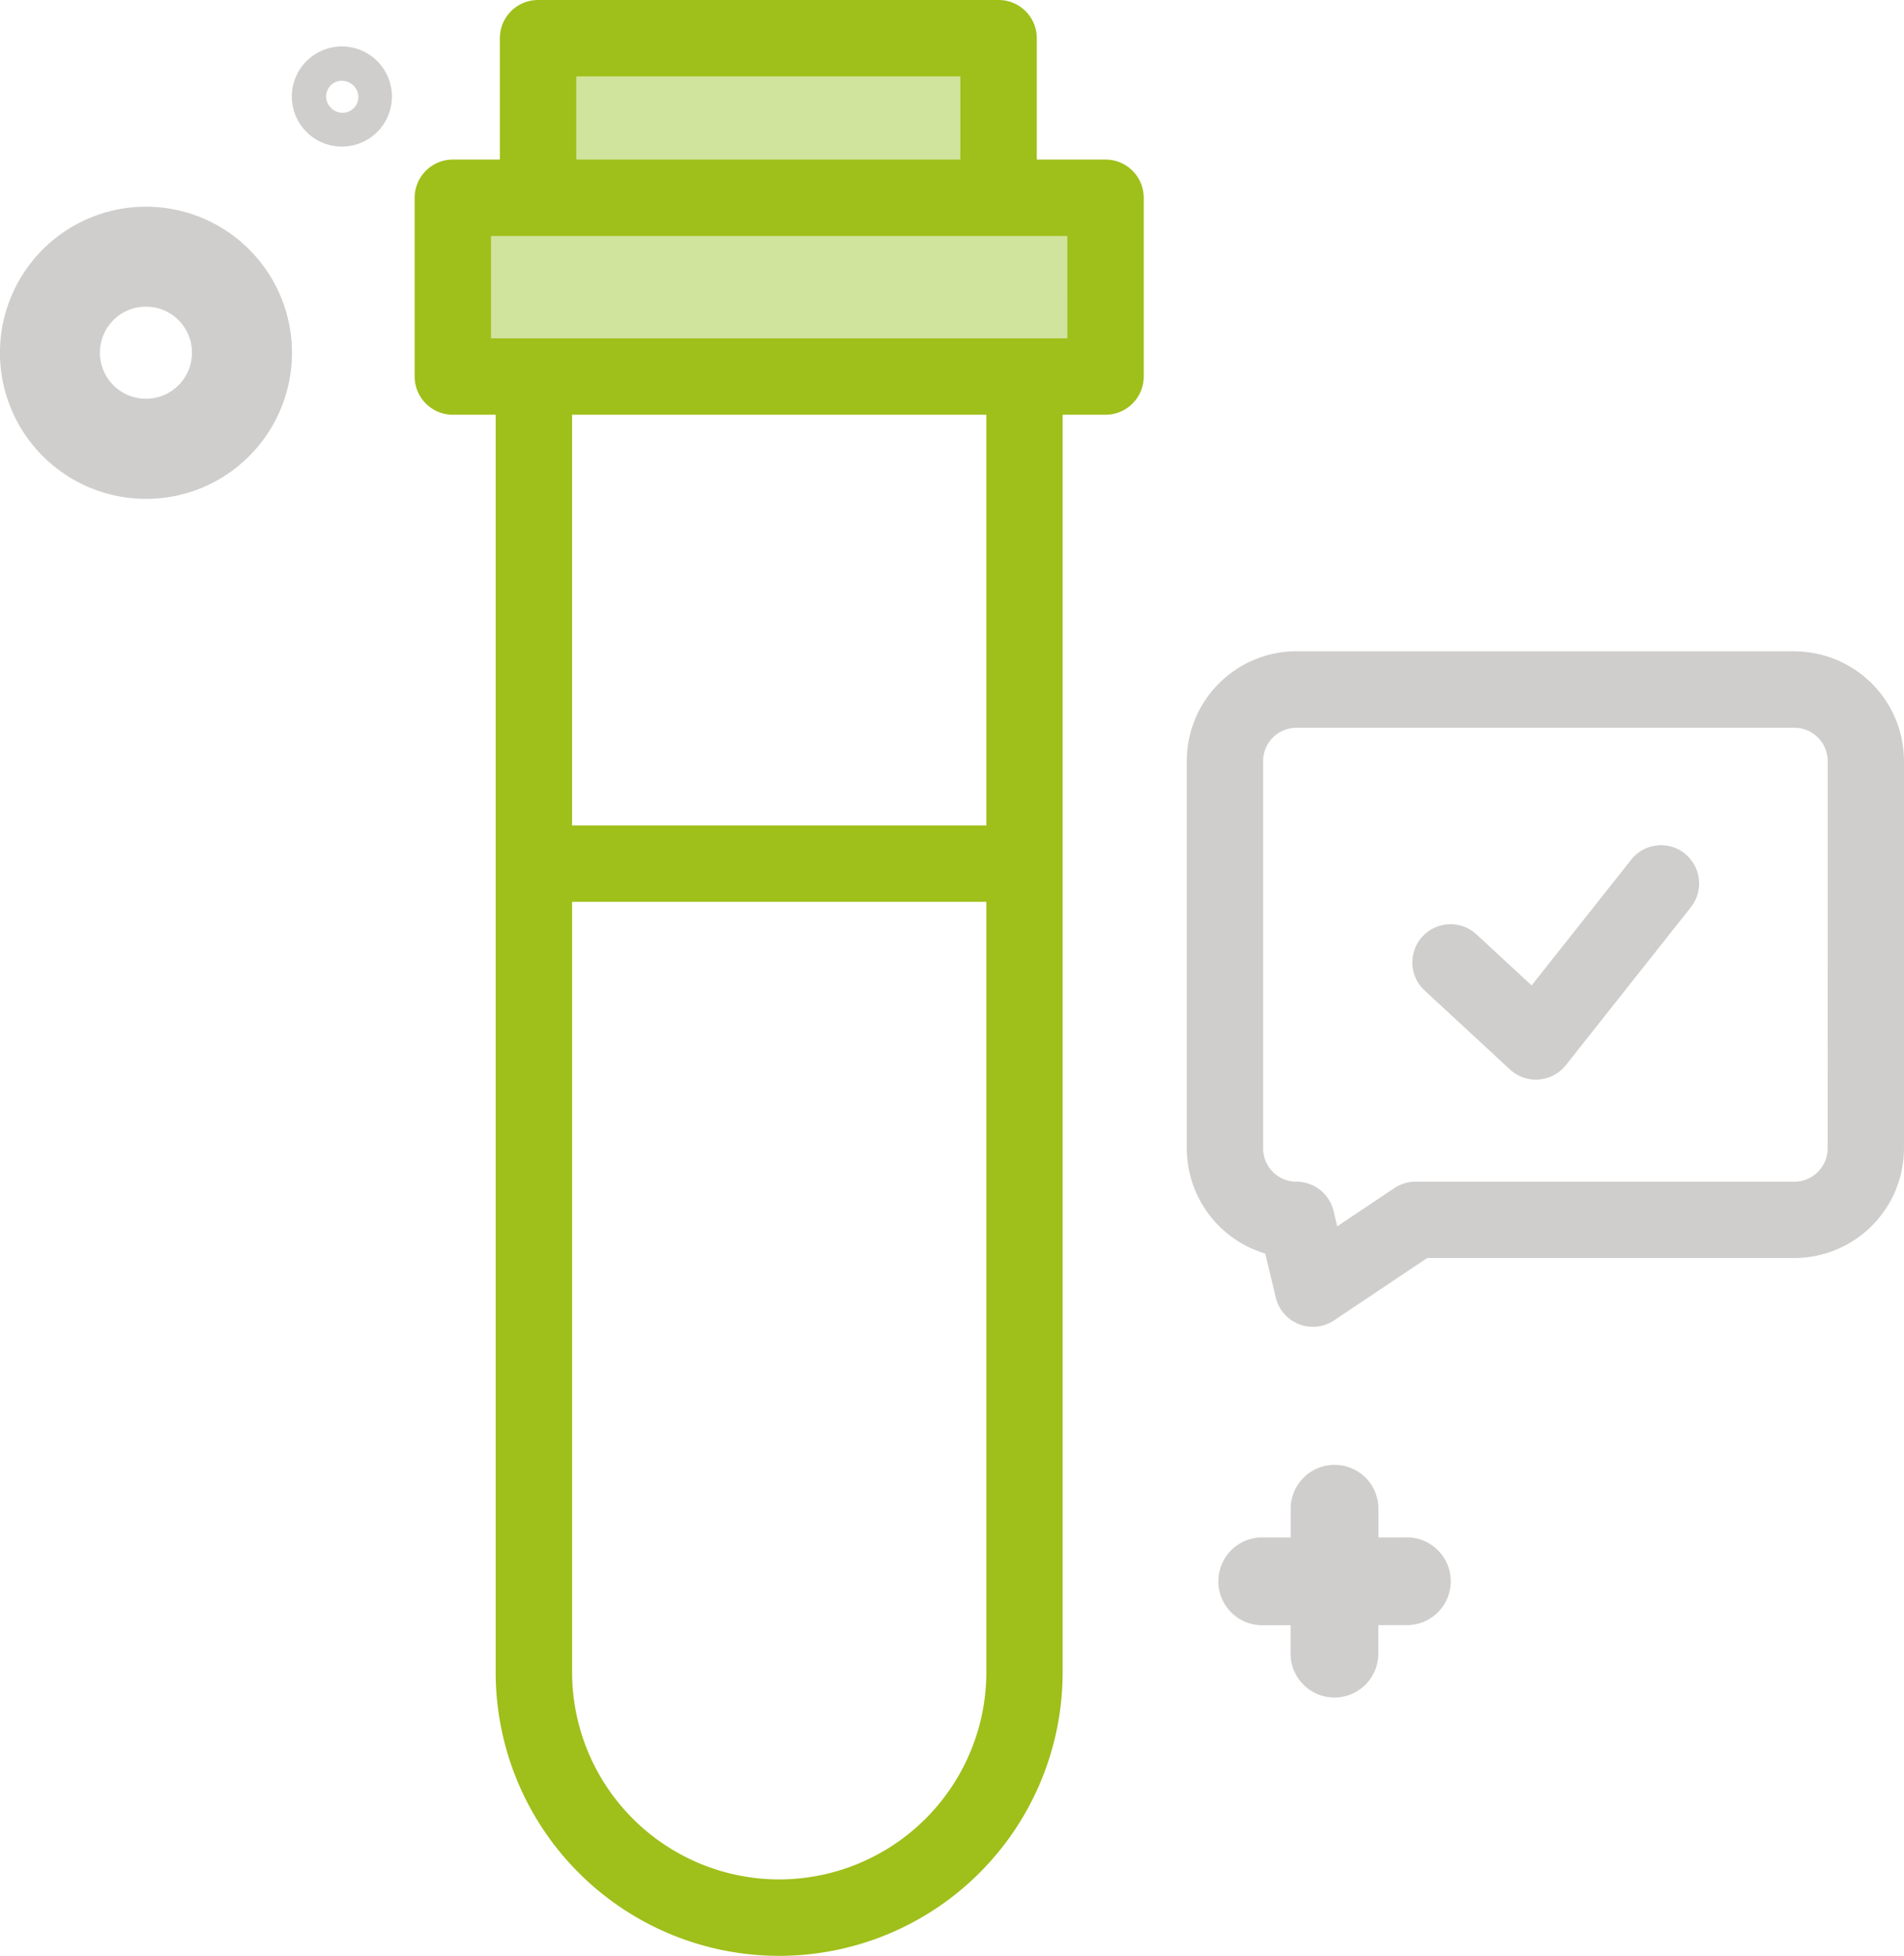
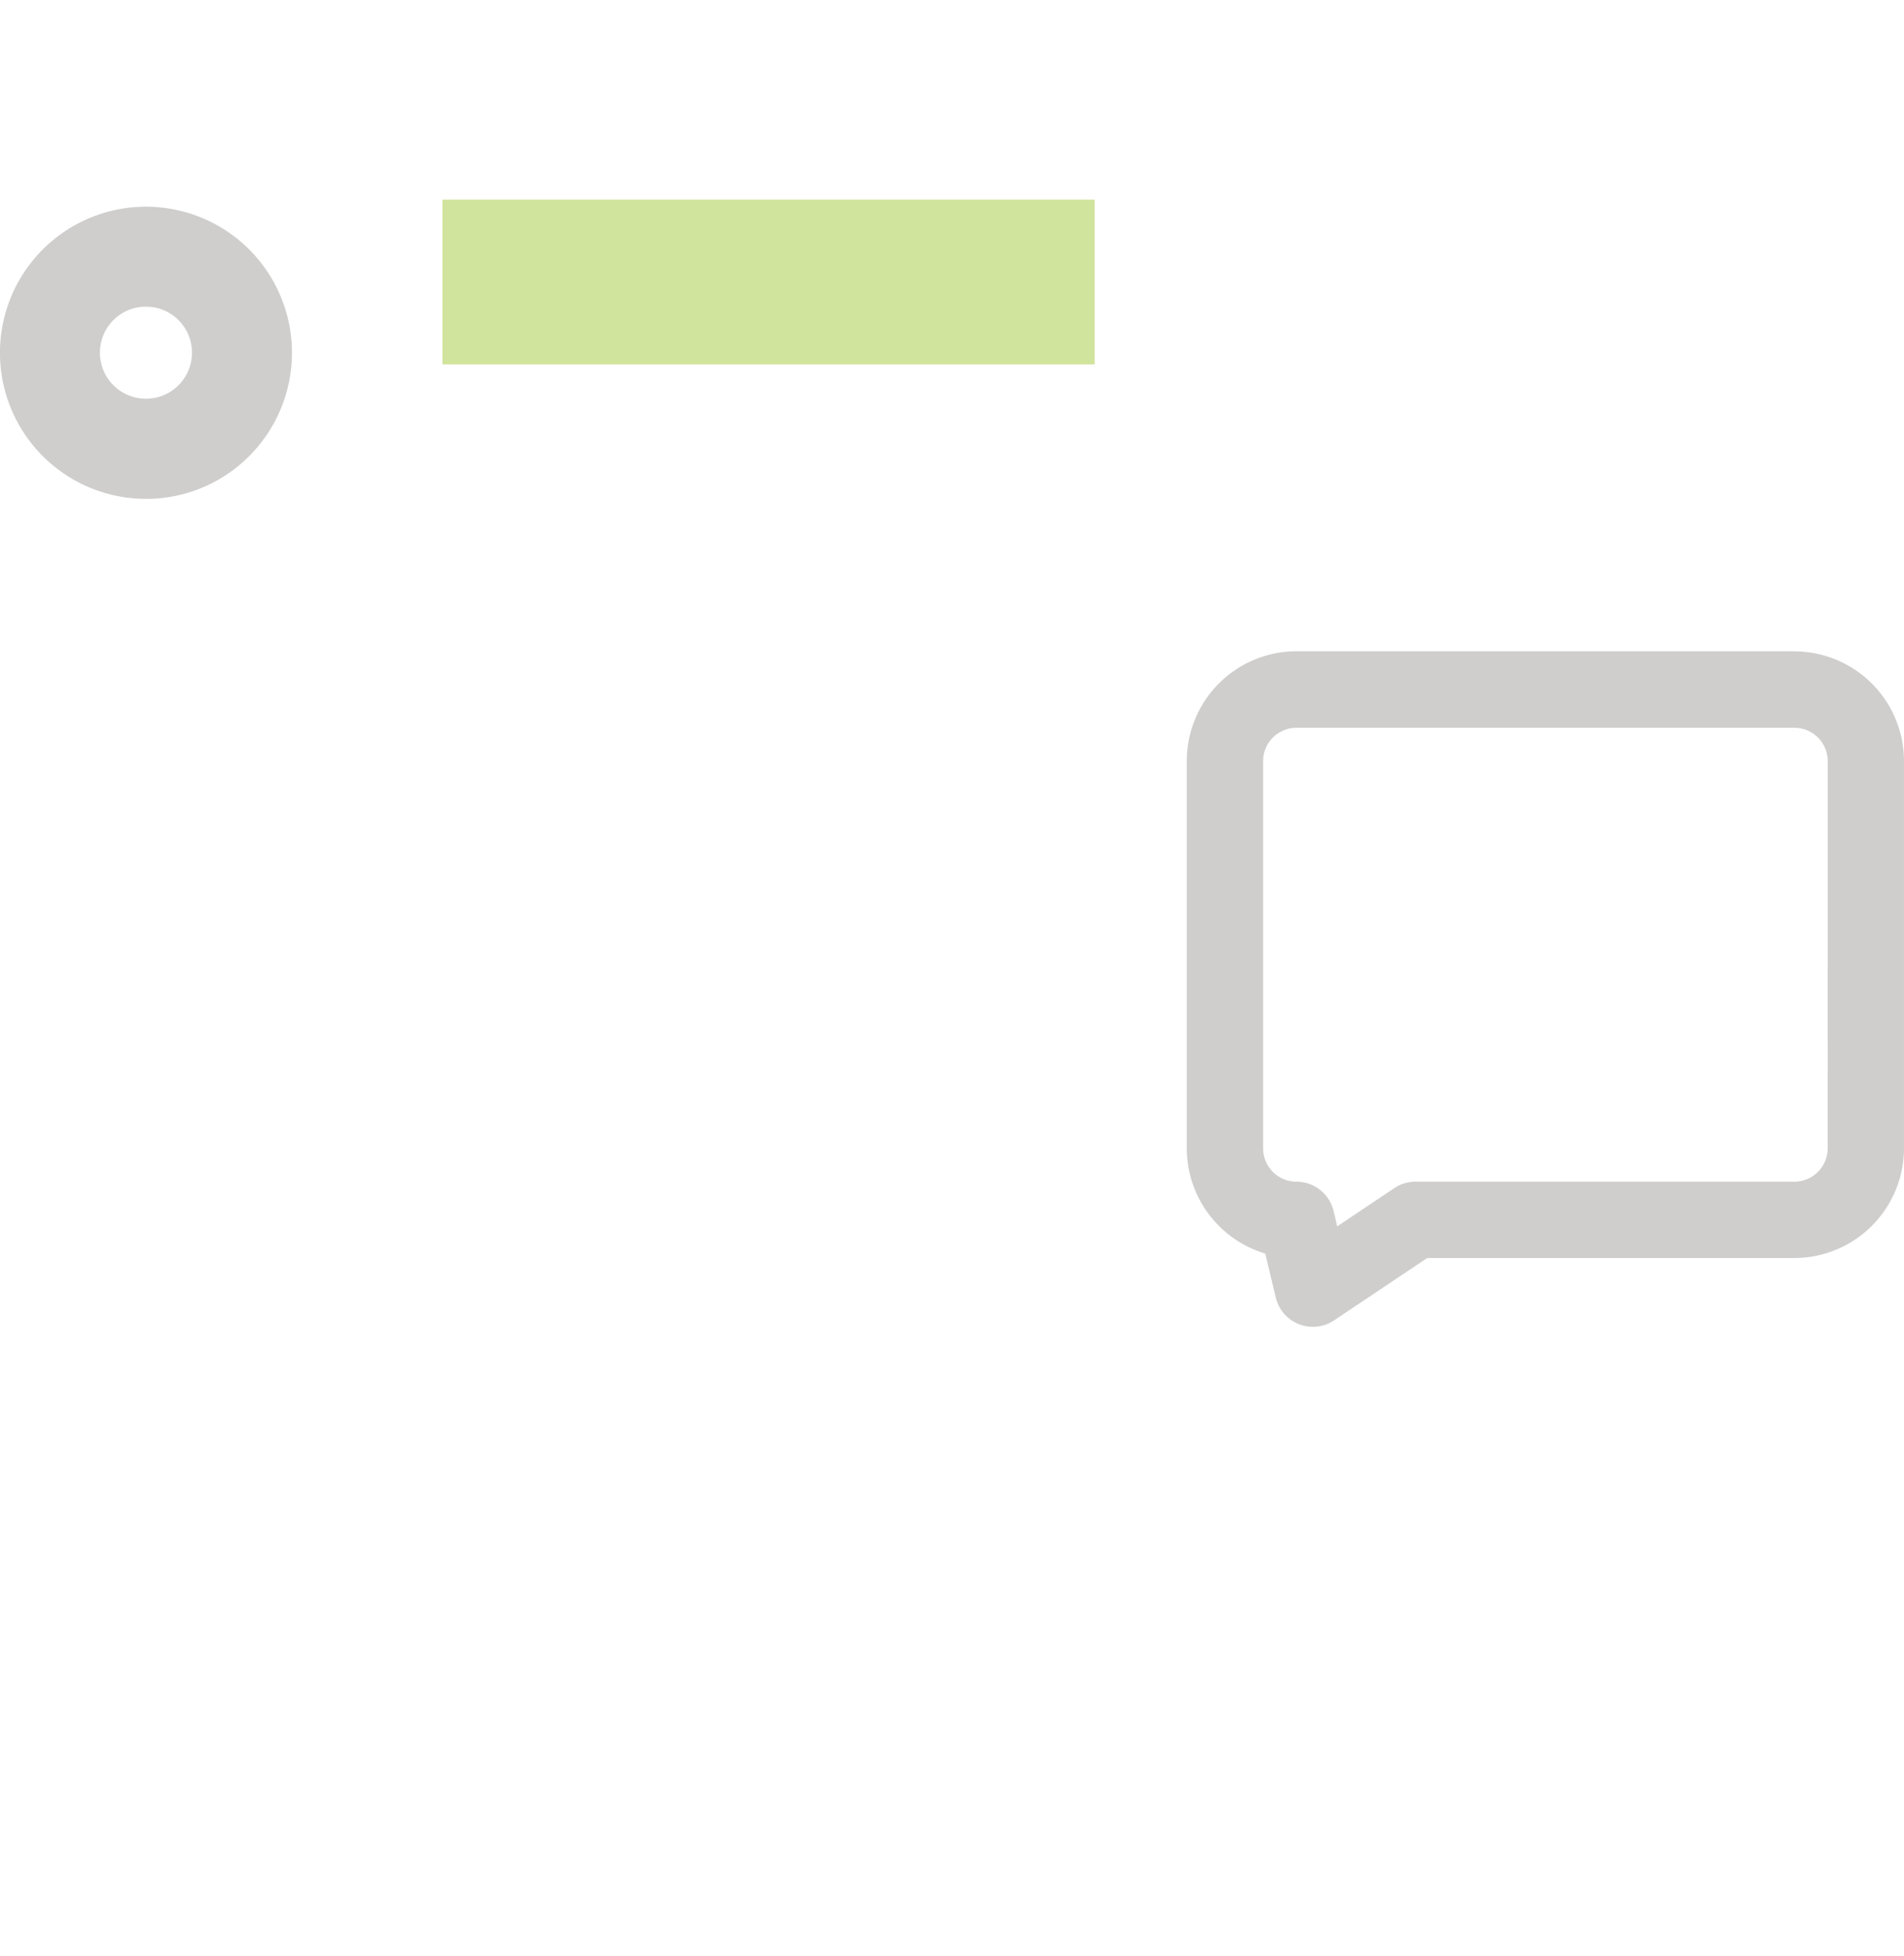
<svg xmlns="http://www.w3.org/2000/svg" width="85.257" height="87.535" viewBox="0 0 85.257 87.535">
  <g id="Grupo_40" data-name="Grupo 40" transform="translate(0)">
    <rect id="Rectángulo_72" data-name="Rectángulo 72" width="29.209" height="7.373" transform="translate(19.811 8.938)" fill="#d1e49d" />
-     <rect id="Rectángulo_73" data-name="Rectángulo 73" width="20.608" height="7.373" transform="translate(23.933 2.708)" fill="#d1e49d" />
    <g id="Grupo_39" data-name="Grupo 39" transform="translate(18.567 0)">
-       <path id="Trazado_75" data-name="Trazado 75" d="M50.6,9.681H47.521V4.249a1.71,1.71,0,0,0-1.709-1.71H25.188a1.71,1.71,0,0,0-1.709,1.71V9.681H21.373a1.711,1.711,0,0,0-1.71,1.71v8a1.71,1.71,0,0,0,1.71,1.709h1.918V77.38a12.694,12.694,0,0,0,25.388,0V21.1H50.6a1.71,1.71,0,0,0,1.71-1.709v-8A1.711,1.711,0,0,0,50.6,9.681ZM26.9,5.959H44.1V9.681H26.9Zm9.087,80.695a9.284,9.284,0,0,1-9.274-9.273V42.9h18.55V77.38A9.285,9.285,0,0,1,35.986,86.653Zm9.276-47.172H26.712V21.1h18.55Zm3.629-21.8H23.082V13.1H48.89Z" transform="translate(-19.663 -2.539)" fill="#9fbf1a" />
      <path id="Trazado_76" data-name="Trazado 76" d="M76.462,27.486h-22.3A4.917,4.917,0,0,0,49.255,32.4V49.735a4.922,4.922,0,0,0,3.514,4.708l.47,1.966a1.709,1.709,0,0,0,2.615,1.022l4.168-2.789H76.462a4.914,4.914,0,0,0,4.908-4.908V32.4a4.915,4.915,0,0,0-4.908-4.909Zm1.49,22.249a1.492,1.492,0,0,1-1.49,1.491H59.5a1.712,1.712,0,0,0-.949.287l-2.559,1.712-.164-.687a1.711,1.711,0,0,0-1.664-1.312,1.492,1.492,0,0,1-1.49-1.491V32.4a1.49,1.49,0,0,1,1.49-1.488h22.3a1.49,1.49,0,0,1,1.49,1.488Z" transform="translate(-14.681 1.661)" fill="#5e5a58" opacity="0.3" />
-       <path id="Trazado_77" data-name="Trazado 77" d="M70.1,35.285a1.711,1.711,0,0,0-2.4.279l-4.458,5.627-2.47-2.284a1.71,1.71,0,0,0-2.323,2.51l3.825,3.538a1.716,1.716,0,0,0,1.161.454,1.249,1.249,0,0,0,.132-.007,1.712,1.712,0,0,0,1.207-.641l5.6-7.072a1.71,1.71,0,0,0-.278-2.4Z" transform="translate(-13.226 2.912)" fill="#5e5a58" opacity="0.3" />
    </g>
-     <path id="Trazado_78" data-name="Trazado 78" d="M58.912,61.9H57.635V60.617a1.965,1.965,0,0,0-3.93,0V61.9H52.43a1.965,1.965,0,1,0,0,3.93H53.7V67.1a1.965,1.965,0,0,0,3.93,0V65.827h1.277a1.965,1.965,0,0,0,0-3.93" transform="translate(4.089 6.908)" fill="#5e5a58" opacity="0.3" />
    <path id="Trazado_79" data-name="Trazado 79" d="M10.307,23.532a6.538,6.538,0,1,1,4.624-1.916,6.5,6.5,0,0,1-4.624,1.916m0-8.6a2.039,2.039,0,0,0-1.458.6,2.061,2.061,0,1,0,2.915,0,2.04,2.04,0,0,0-1.457-.6" transform="translate(-3.771 -1.205)" fill="#5e5a58" opacity="0.3" />
-     <path id="Trazado_80" data-name="Trazado 80" d="M17.2,8.8a2.241,2.241,0,1,1,1.583-.658A2.244,2.244,0,0,1,17.2,8.8m0-2.945a.724.724,0,0,0-.5.2.707.707,0,0,0,0,1,.708.708,0,1,0,1-1,.734.734,0,0,0-.5-.2" transform="translate(-1.888 -2.239)" fill="#5e5a58" opacity="0.3" />
  </g>
</svg>